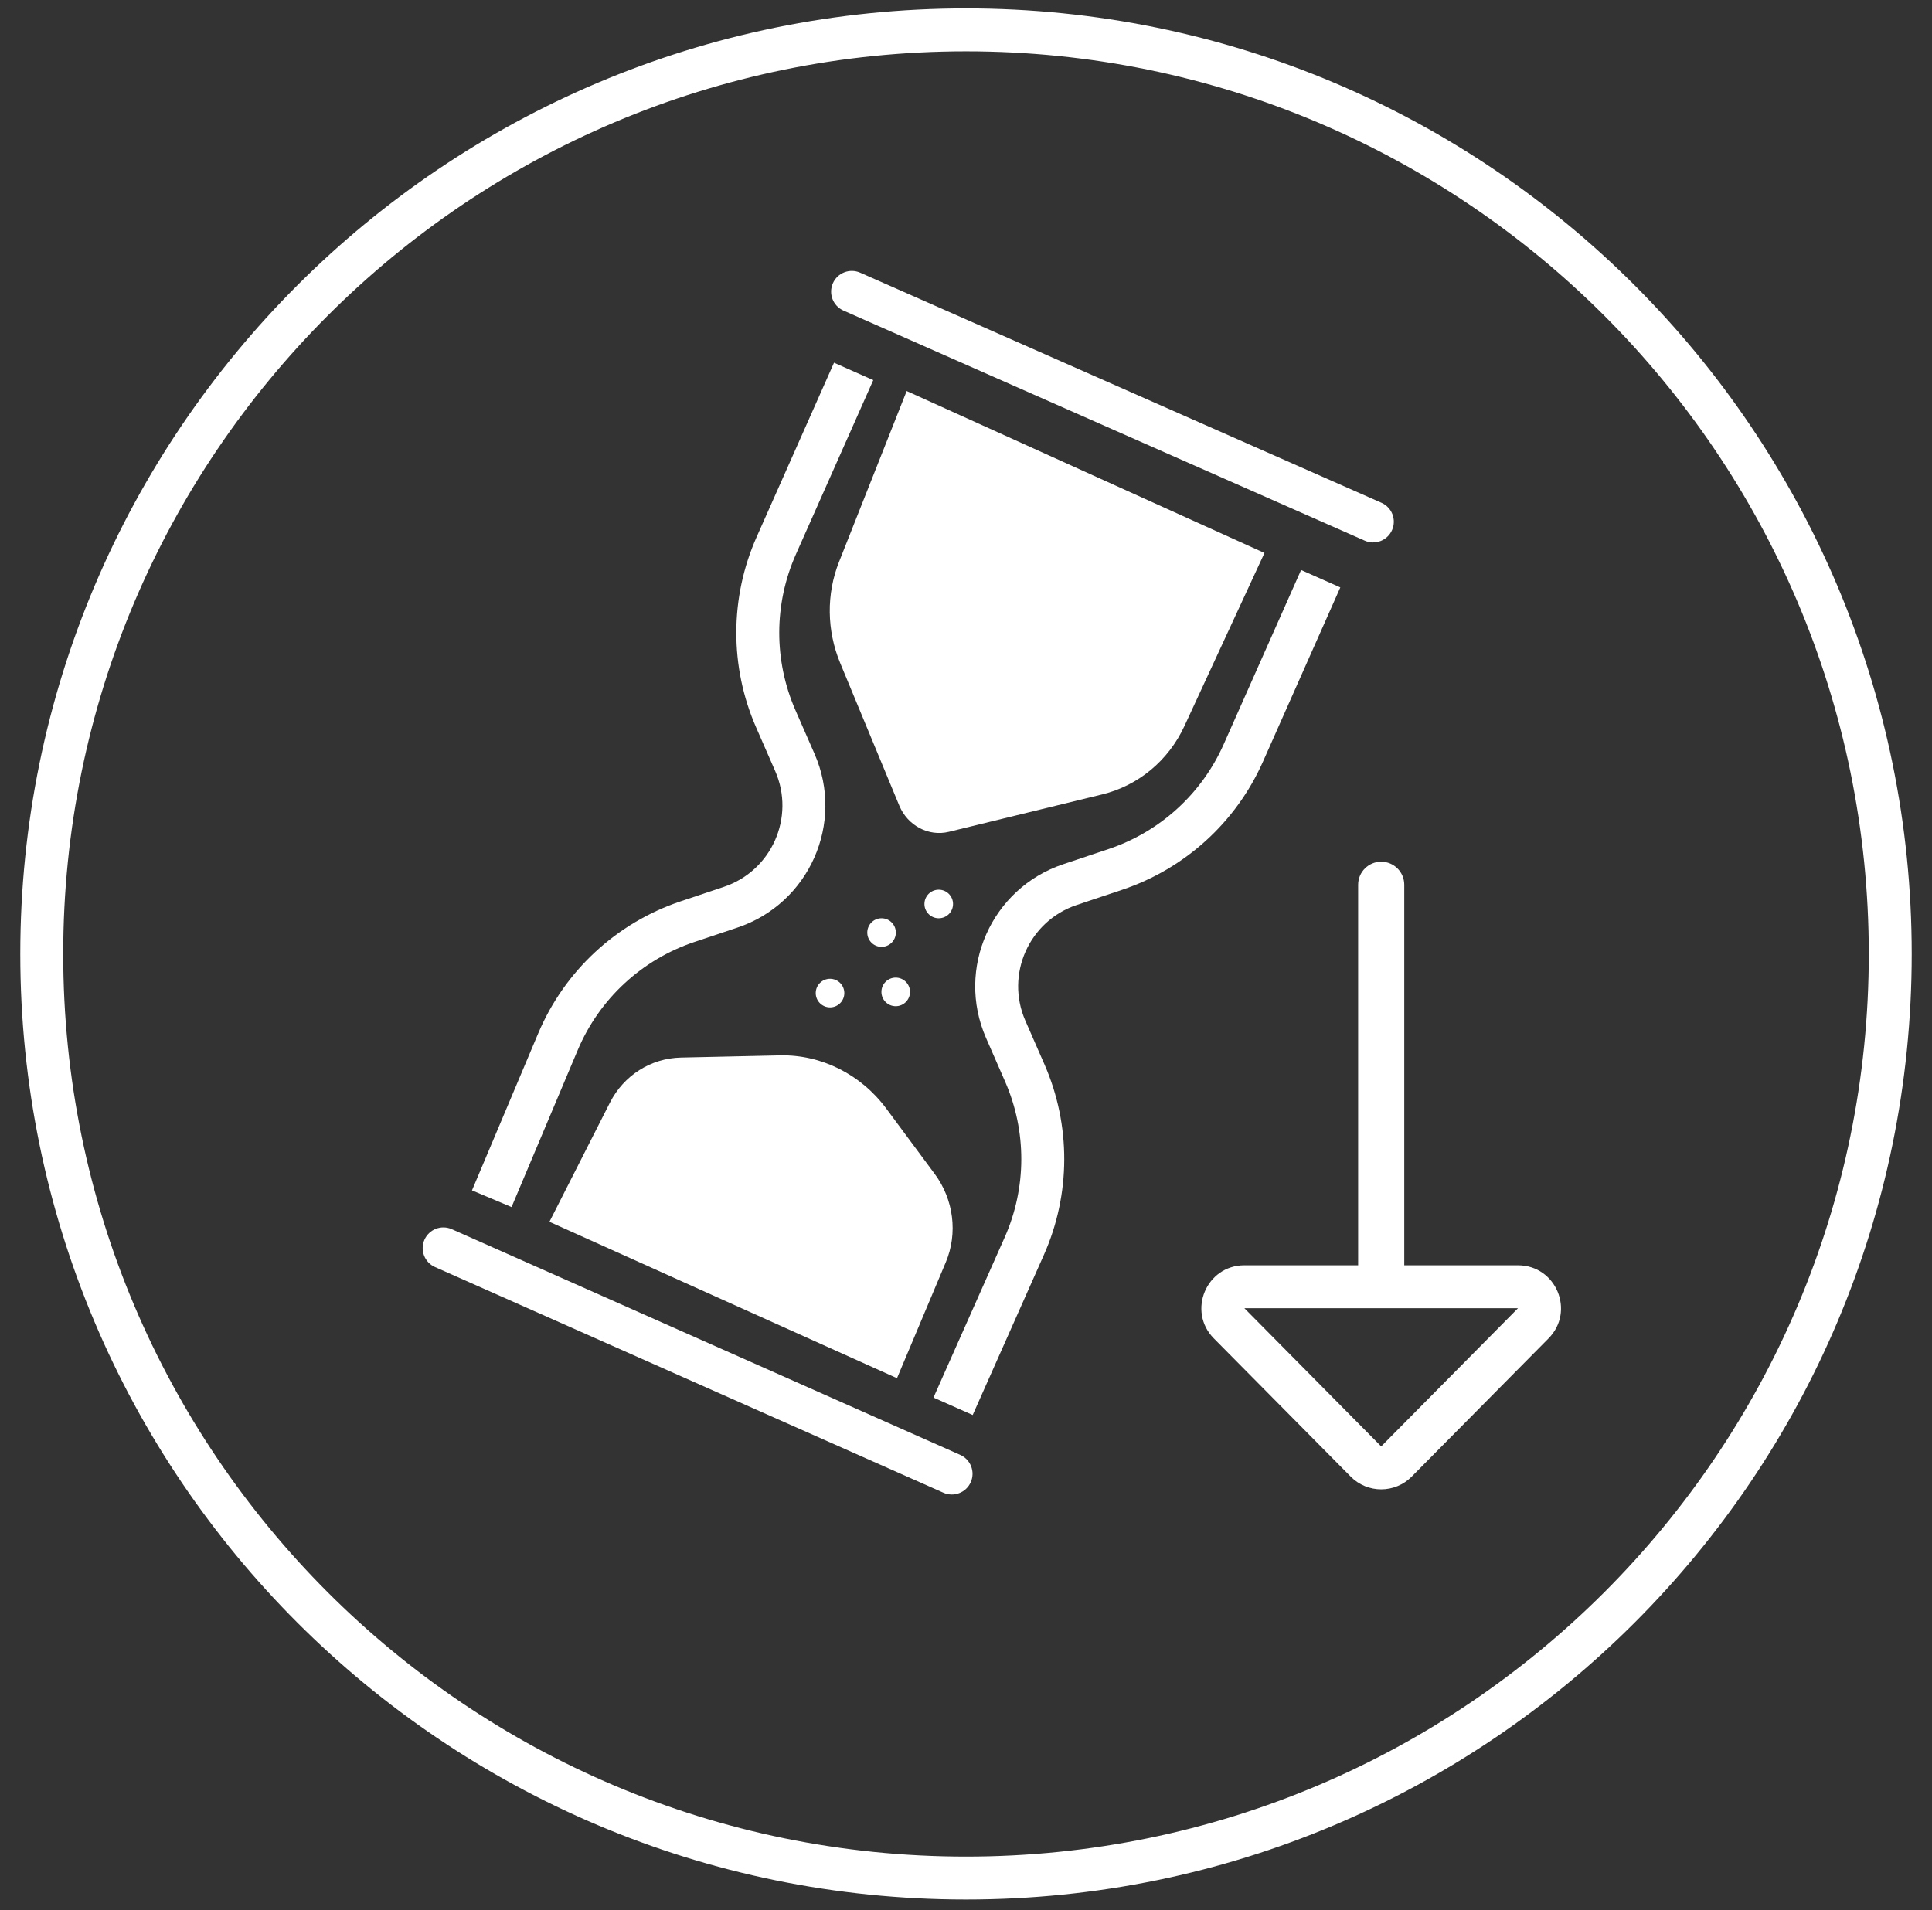
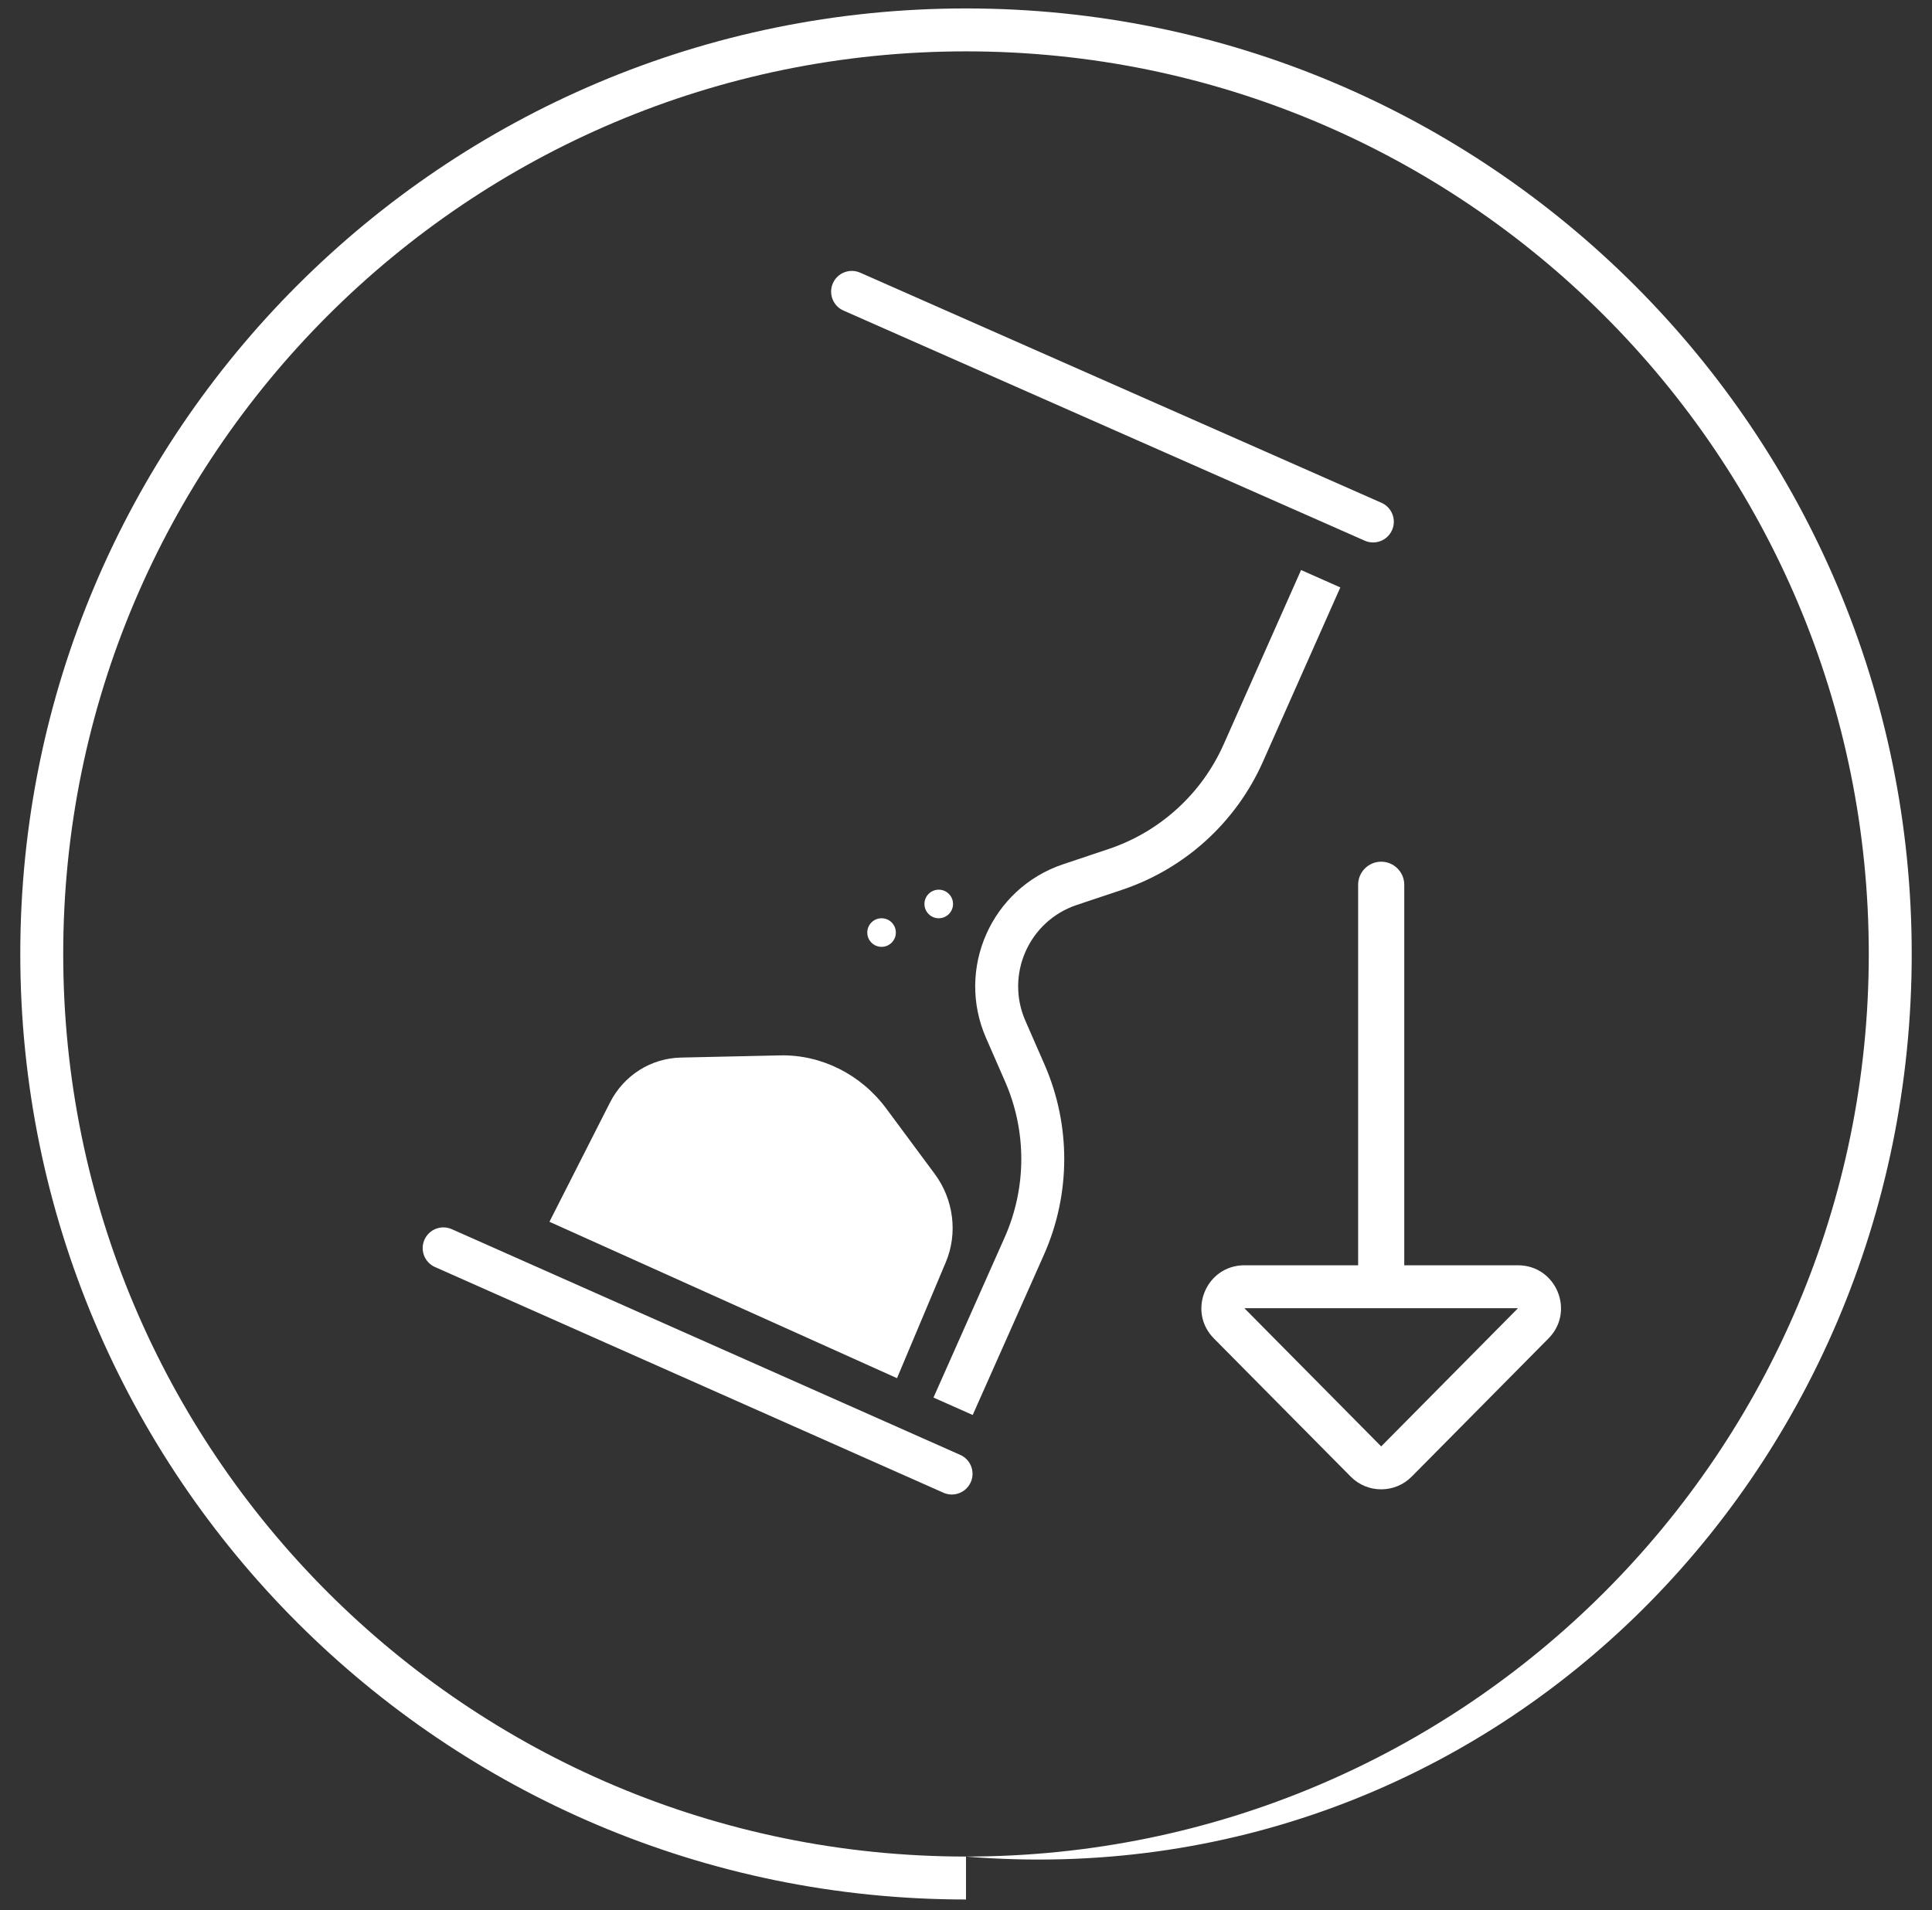
<svg xmlns="http://www.w3.org/2000/svg" width="90" height="89" viewBox="0 0 90 89" fill="none">
  <rect x="0" y="0" width="90" height="89" fill="#333333" stroke="none" />
-   <path fill-rule="evenodd" clip-rule="evenodd" d="M45 86.502C68.226 86.502 87.055 67.674 87.055 44.447C87.055 21.221 68.226 2.393 45 2.393C21.774 2.393 2.945 21.221 2.945 44.447C2.945 67.674 21.774 86.502 45 86.502ZM45 88.502C69.331 88.502 89.055 68.778 89.055 44.447C89.055 20.117 69.331 0.393 45 0.393C20.669 0.393 0.945 20.117 0.945 44.447C0.945 68.778 20.669 88.502 45 88.502Z" fill="white" />
+   <path fill-rule="evenodd" clip-rule="evenodd" d="M45 86.502C68.226 86.502 87.055 67.674 87.055 44.447C87.055 21.221 68.226 2.393 45 2.393C21.774 2.393 2.945 21.221 2.945 44.447C2.945 67.674 21.774 86.502 45 86.502ZC69.331 88.502 89.055 68.778 89.055 44.447C89.055 20.117 69.331 0.393 45 0.393C20.669 0.393 0.945 20.117 0.945 44.447C0.945 68.778 20.669 88.502 45 88.502Z" fill="white" />
  <path d="M38.799 13.198C39.014 12.71 39.584 12.49 40.071 12.705L64.355 23.427C64.842 23.642 65.063 24.212 64.847 24.699C64.632 25.186 64.063 25.407 63.575 25.192L39.292 14.47C38.804 14.255 38.584 13.685 38.799 13.198Z" fill="white" />
  <path d="M19.773 57.761C19.989 57.274 20.559 57.055 21.047 57.271L44.731 67.787C45.218 68.003 45.438 68.573 45.221 69.06C45.005 69.547 44.435 69.766 43.948 69.55L20.264 59.035C19.776 58.818 19.557 58.248 19.773 57.761Z" fill="white" />
  <path fill-rule="evenodd" clip-rule="evenodd" d="M57.004 34.679L60.609 26.559L62.437 27.37L58.832 35.491C57.579 38.313 55.197 40.479 52.269 41.459L50.161 42.164C47.933 42.909 46.824 45.406 47.766 47.56L48.655 49.593C49.893 52.424 49.883 55.645 48.628 58.468L45.312 65.928L43.485 65.116L46.8 57.656C47.827 55.346 47.835 52.711 46.822 50.395L45.933 48.361C44.521 45.131 46.184 41.386 49.527 40.267L51.634 39.562C54.03 38.76 55.979 36.988 57.004 34.679Z" fill="white" />
-   <path fill-rule="evenodd" clip-rule="evenodd" d="M37.075 25.831L40.68 17.711L38.852 16.899L35.247 25.02C33.994 27.842 33.985 31.061 35.222 33.89L36.112 35.926C37.054 38.08 35.945 40.577 33.717 41.322L31.716 41.992C28.719 42.994 26.298 45.238 25.071 48.15L21.987 55.463L23.83 56.24L26.913 48.927C27.918 46.544 29.899 44.709 32.351 43.888L34.351 43.219C37.694 42.1 39.357 38.355 37.945 35.125L37.054 33.089C36.042 30.774 36.05 28.14 37.075 25.831Z" fill="white" />
-   <path d="M44.198 38.757C43.258 38.986 42.279 38.467 41.892 37.535L39.14 30.894C38.511 29.378 38.491 27.681 39.084 26.183L42.236 18.219L58.904 25.765L55.175 33.829C54.431 35.437 53.028 36.603 51.342 37.014L44.198 38.757Z" fill="white" />
  <path d="M31.721 49.275C30.318 49.306 29.058 50.105 28.414 51.373L25.595 56.926L41.786 64.213L44.06 58.808C44.625 57.463 44.427 55.888 43.543 54.696L41.284 51.648C40.101 50.054 38.257 49.131 36.338 49.173L31.721 49.275Z" fill="white" />
  <path d="M44.396 42.119C44.396 41.751 44.098 41.453 43.73 41.453C43.362 41.453 43.064 41.751 43.064 42.119C43.064 42.486 43.362 42.784 43.73 42.784C44.098 42.784 44.396 42.486 44.396 42.119Z" fill="white" />
  <path d="M41.732 43.45C41.732 43.082 41.434 42.784 41.066 42.784C40.699 42.784 40.401 43.082 40.401 43.45C40.401 43.818 40.699 44.116 41.066 44.116C41.434 44.116 41.732 43.818 41.732 43.45Z" fill="white" />
-   <path d="M39.332 46.271C39.332 45.903 39.034 45.605 38.666 45.605C38.298 45.605 38 45.903 38 46.271C38 46.638 38.298 46.937 38.666 46.937C39.034 46.937 39.332 46.638 39.332 46.271Z" fill="white" />
-   <path d="M42.392 46.216C42.392 45.849 42.094 45.55 41.726 45.55C41.358 45.55 41.06 45.849 41.06 46.216C41.06 46.584 41.358 46.882 41.726 46.882C42.094 46.882 42.392 46.584 42.392 46.216Z" fill="white" />
  <path fill-rule="evenodd" clip-rule="evenodd" d="M57.968 60.953L64.341 67.392L70.714 60.953H57.968ZM62.92 68.799C63.702 69.59 64.98 69.59 65.763 68.799L72.136 62.36C73.386 61.097 72.491 58.953 70.714 58.953H57.968C56.191 58.953 55.297 61.097 56.546 62.36L62.92 68.799Z" fill="white" />
  <path d="M64.341 60.565C63.748 60.565 63.267 60.084 63.267 59.49V41.224C63.267 40.63 63.748 40.149 64.341 40.149C64.934 40.149 65.416 40.63 65.416 41.224V59.49C65.416 60.084 64.934 60.565 64.341 60.565Z" fill="white" />
</svg>